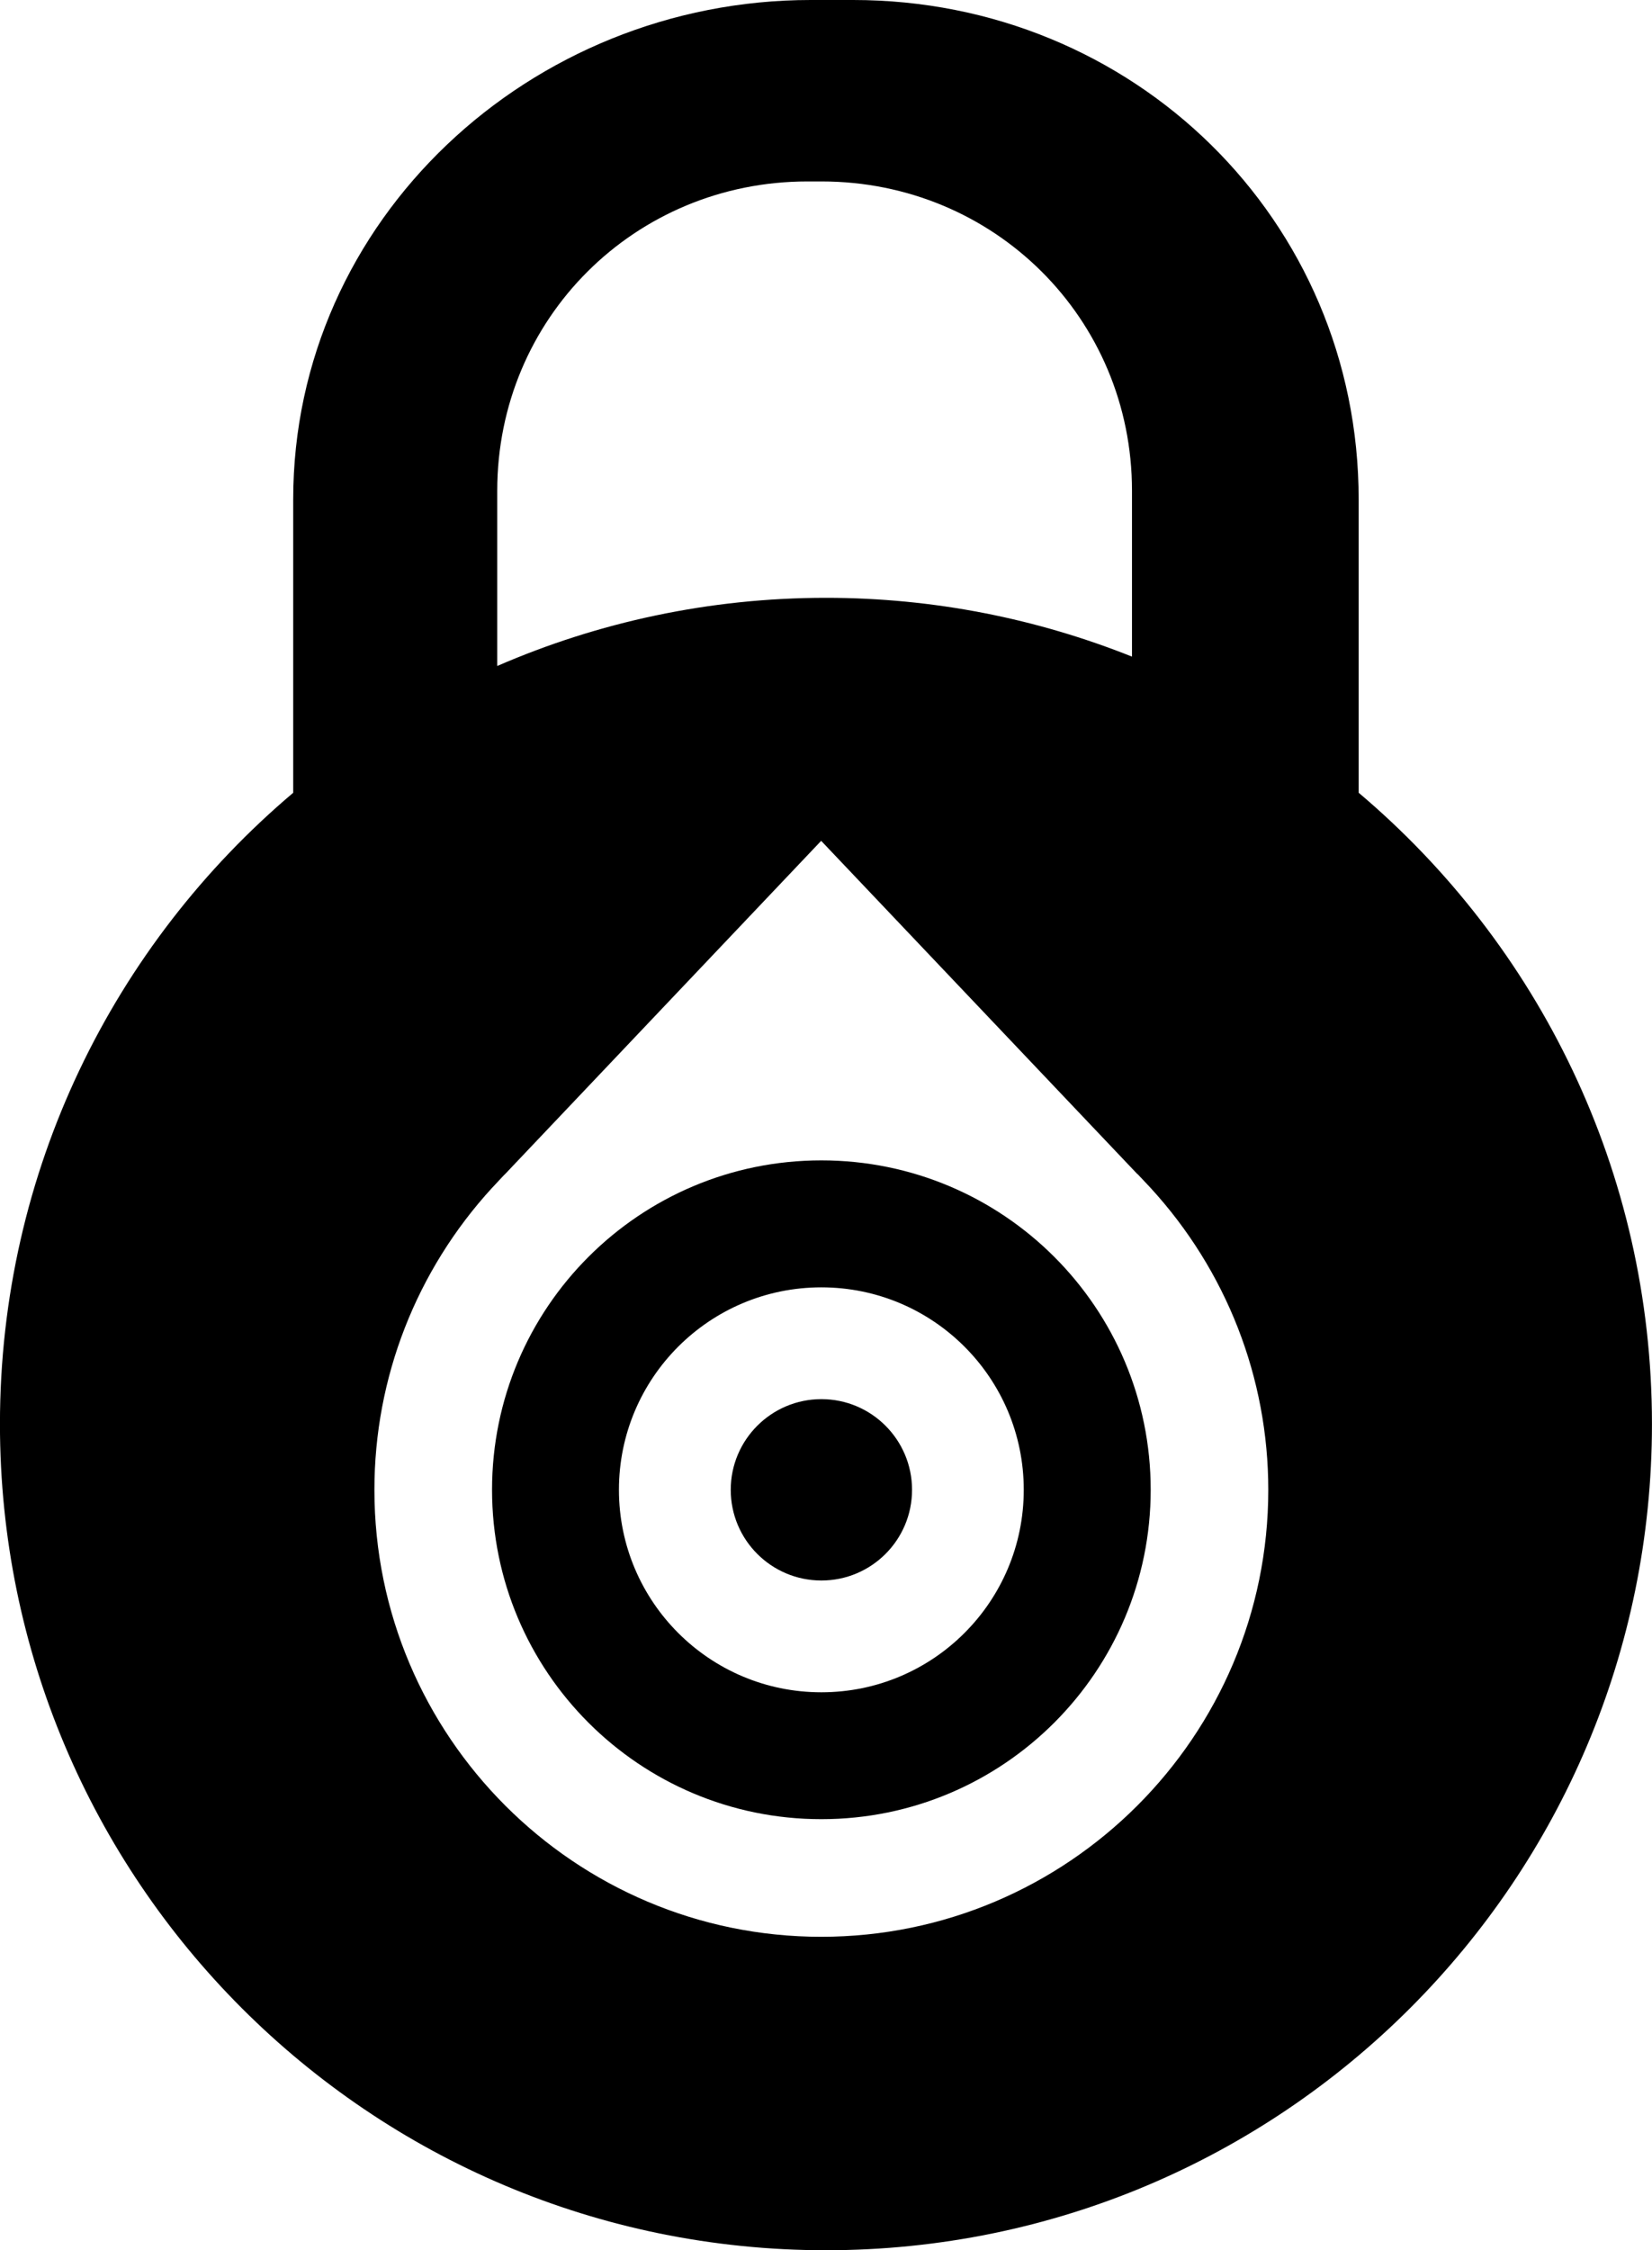
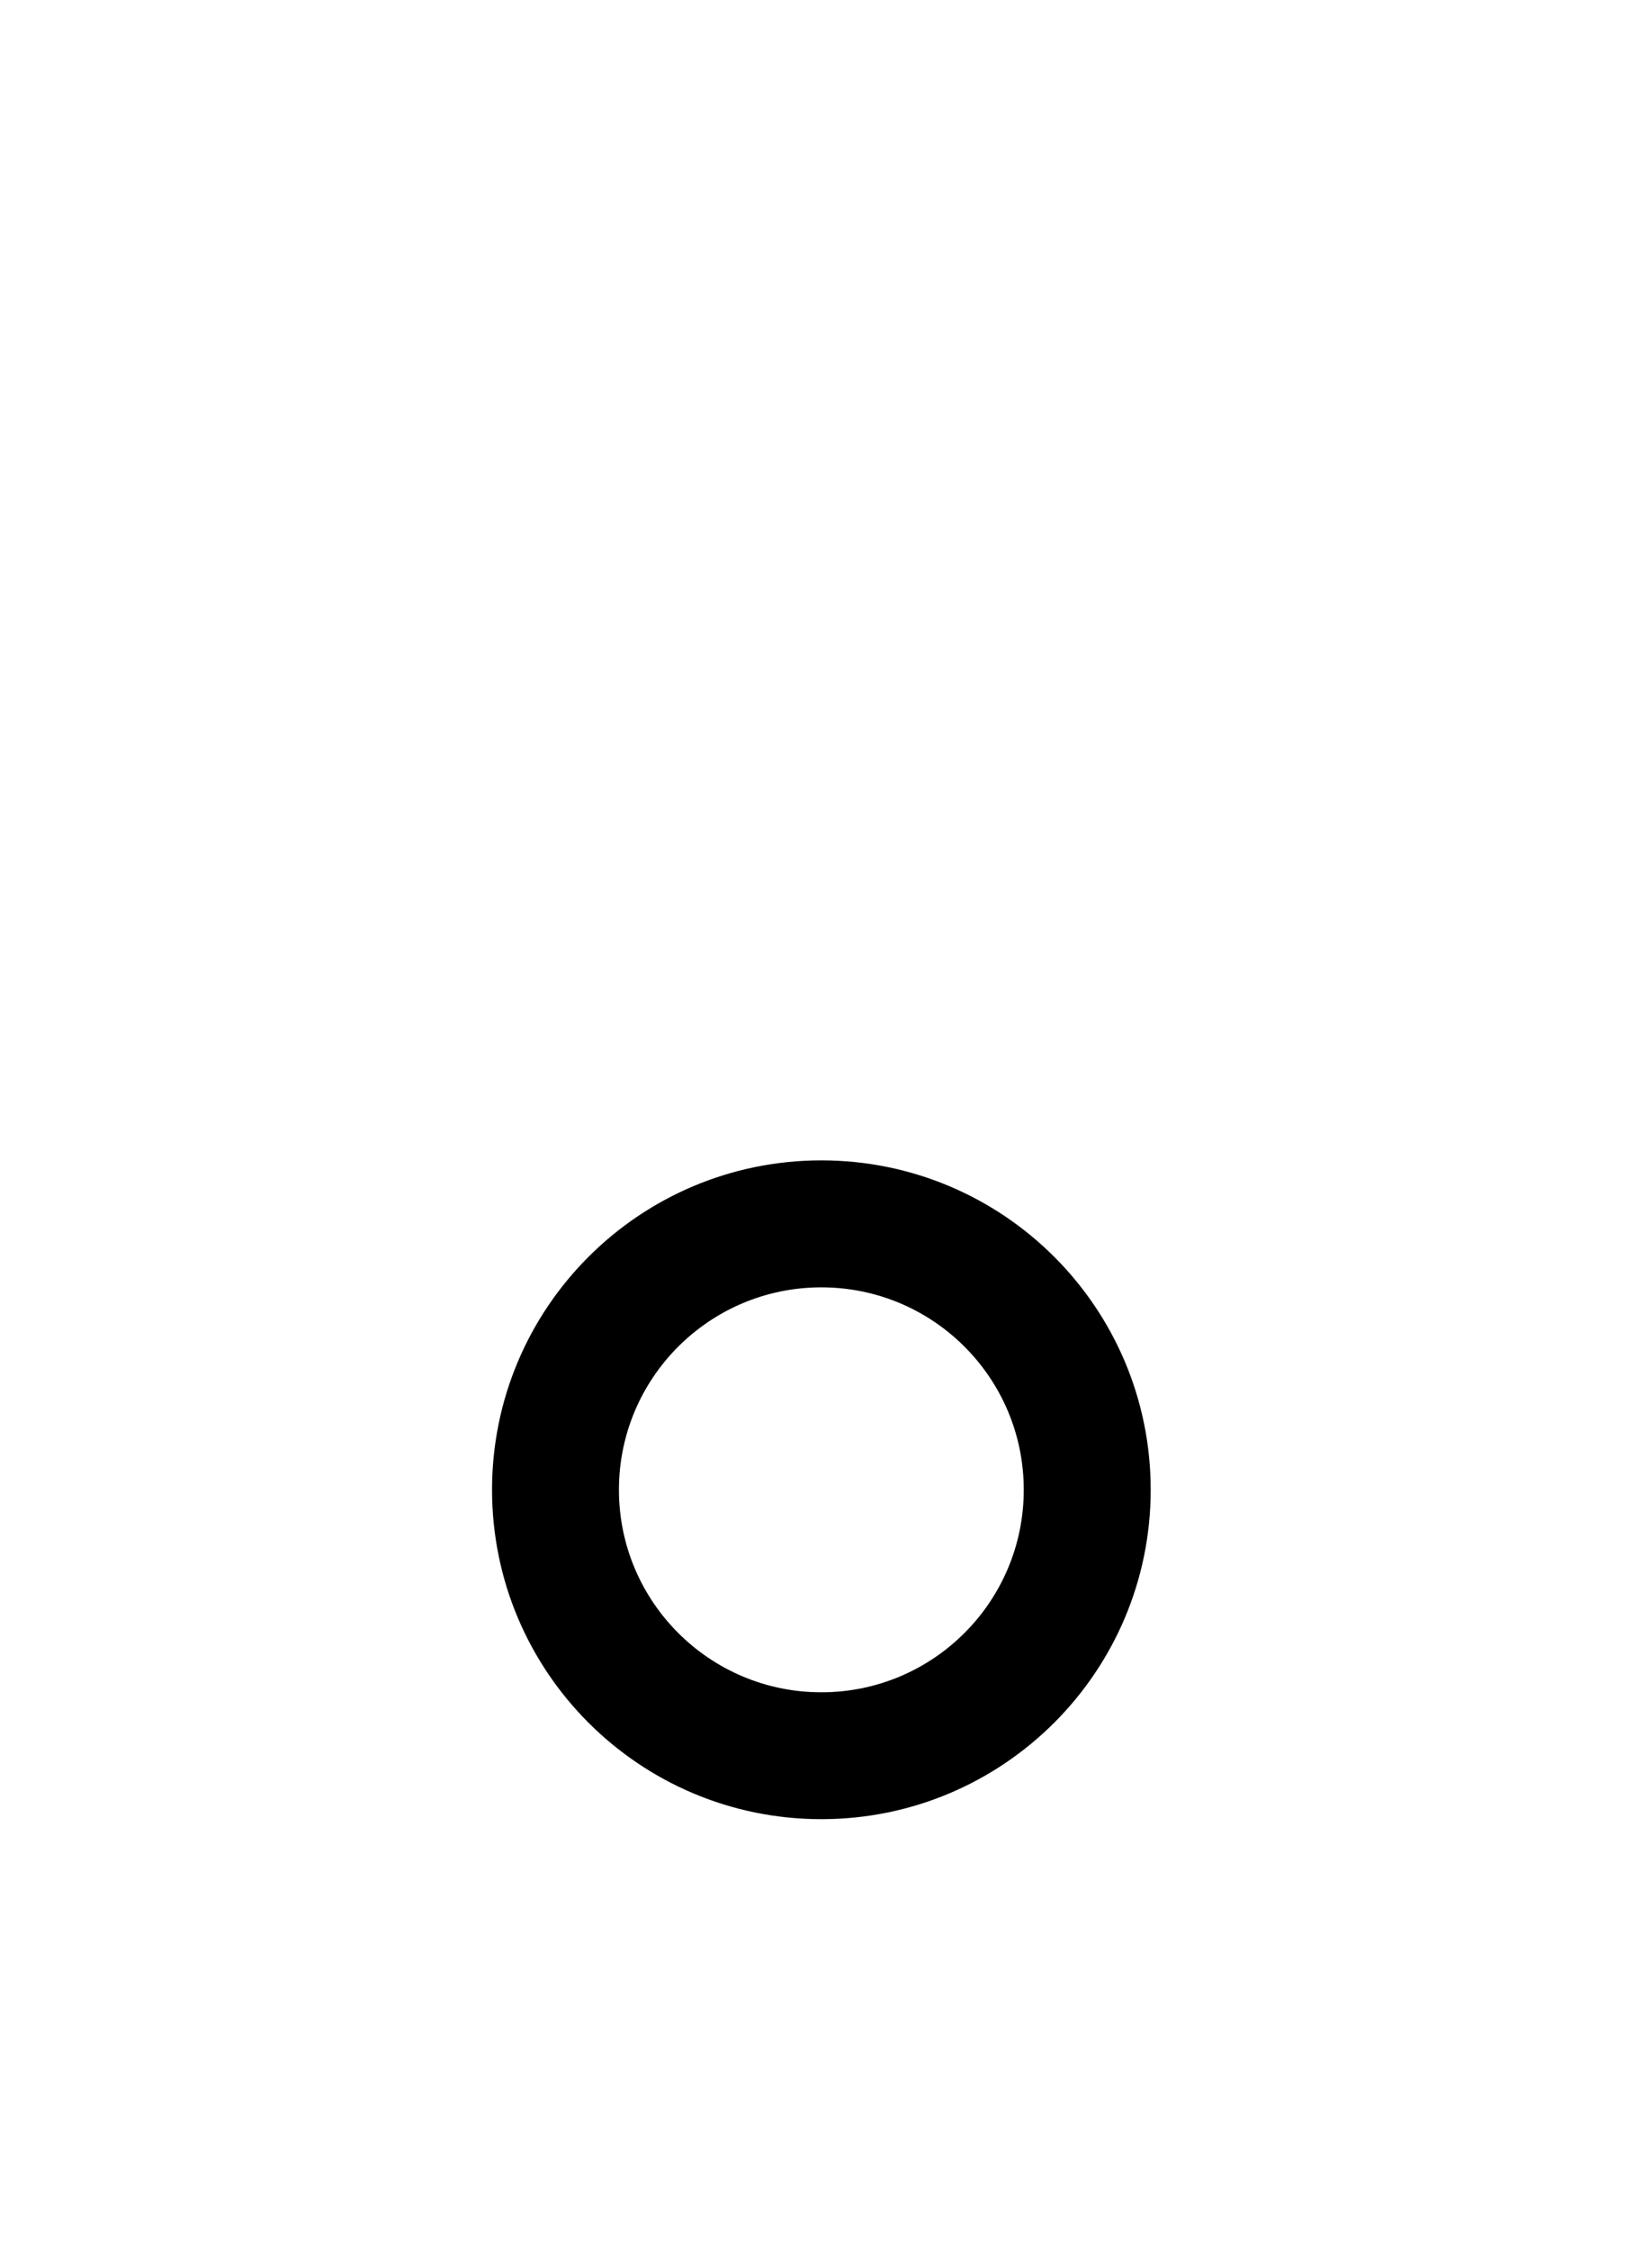
<svg xmlns="http://www.w3.org/2000/svg" xmlns:ns1="http://www.inkscape.org/namespaces/inkscape" xmlns:ns2="http://sodipodi.sourceforge.net/DTD/sodipodi-0.dtd" width="36.556mm" height="49.78mm" viewBox="0 0 36.556 49.78" version="1.1" id="svg4726" ns1:version="0.92.1 r" ns2:docname="icon_black.svg" ns1:export-filename="/home/anxhelo/Documents/ura works folder/whonix/horizontal_white.png" ns1:export-xdpi="96.059998" ns1:export-ydpi="96.059998">
  <defs id="defs4720" />
  <ns2:namedview id="base" pagecolor="#ffffff" bordercolor="#666666" borderopacity="1.0" ns1:pageopacity="0.0" ns1:pageshadow="2" ns1:zoom="0.7" ns1:cx="23.545779" ns1:cy="182.50949" ns1:document-units="mm" ns1:current-layer="layer1" showgrid="false" fit-margin-top="0" fit-margin-left="0" fit-margin-right="0" fit-margin-bottom="0" ns1:window-width="1366" ns1:window-height="740" ns1:window-x="0" ns1:window-y="0" ns1:window-maximized="1" />
  <g ns1:label="Layer 1" ns1:groupmode="layer" id="layer1" transform="translate(-201.85,-160.07)">
-     <path d="m 220.023,202.916 c -5.453,0 -9.888,-4.435 -9.888,-9.888 0,-2.477 0.925,-4.849 2.606,-6.683 l 0.006,-0.005 0.133,-0.143 0.124,-0.132 c 0.008,-0.008 0.018,-0.018 0.026,-0.025 l 6.991,-7.369 6.994,7.369 h 0.004 c 0.038,0.041 0.08,0.084 0.12,0.126 l 0.163,0.174 0.005,0.005 c 1.683,1.834 2.608,4.206 2.608,6.683 0,5.454 -4.438,9.888 -9.893,9.888 m -7.169,-31.989 c 0,-3.815 3.049,-6.843 6.865,-6.843 h 0.313 c 3.816,0 6.868,3.028 6.868,6.843 v 3.669 c -2.095,-0.836 -4.379,-1.301 -6.772,-1.301 -2.586,0 -5.044,0.54 -7.274,1.508 z m 19.062,6.681 v -6.488 c 0,-6.198 -4.99,-11.05 -11.188,-11.05 h -0.936 c -6.197,0 -11.453,4.852 -11.453,11.05 v 6.488 c -3.967,3.353 -6.489,8.363 -6.489,13.964 0,10.095 8.183,18.278 18.278,18.278 10.095,0 18.278,-8.183 18.278,-18.278 0,-5.601 -2.522,-10.611 -6.489,-13.964" style="fill:#000000;fill-opacity:1;fill-rule:nonzero;stroke:none;stroke-width:0.451" id="path4576" ns1:connector-curvature="0" />
    <path d="m 220.025,197.507 c -2.473,0 -4.479,-2.005 -4.479,-4.479 0,-2.474 2.005,-4.479 4.479,-4.479 2.474,0 4.479,2.005 4.479,4.479 0,2.474 -2.005,4.479 -4.479,4.479 m 0,-11.767 c -4.025,0 -7.287,3.262 -7.287,7.287 0,4.025 3.262,7.287 7.287,7.287 4.026,0 7.288,-3.263 7.288,-7.287 0,-4.026 -3.262,-7.287 -7.288,-7.287" style="fill:#000000;fill-opacity:1;fill-rule:nonzero;stroke:none;stroke-width:0.451" id="path4588" ns1:connector-curvature="0" />
-     <path d="m 220.026,191.022 c -1.107,0 -2.006,0.899 -2.006,2.006 0,1.108 0.899,2.006 2.006,2.006 1.108,0 2.006,-0.898 2.006,-2.006 0,-1.107 -0.898,-2.006 -2.006,-2.006" style="fill:#000000;fill-opacity:1;fill-rule:nonzero;stroke:none;stroke-width:0.451" id="path4592" ns1:connector-curvature="0" />
  </g>
</svg>